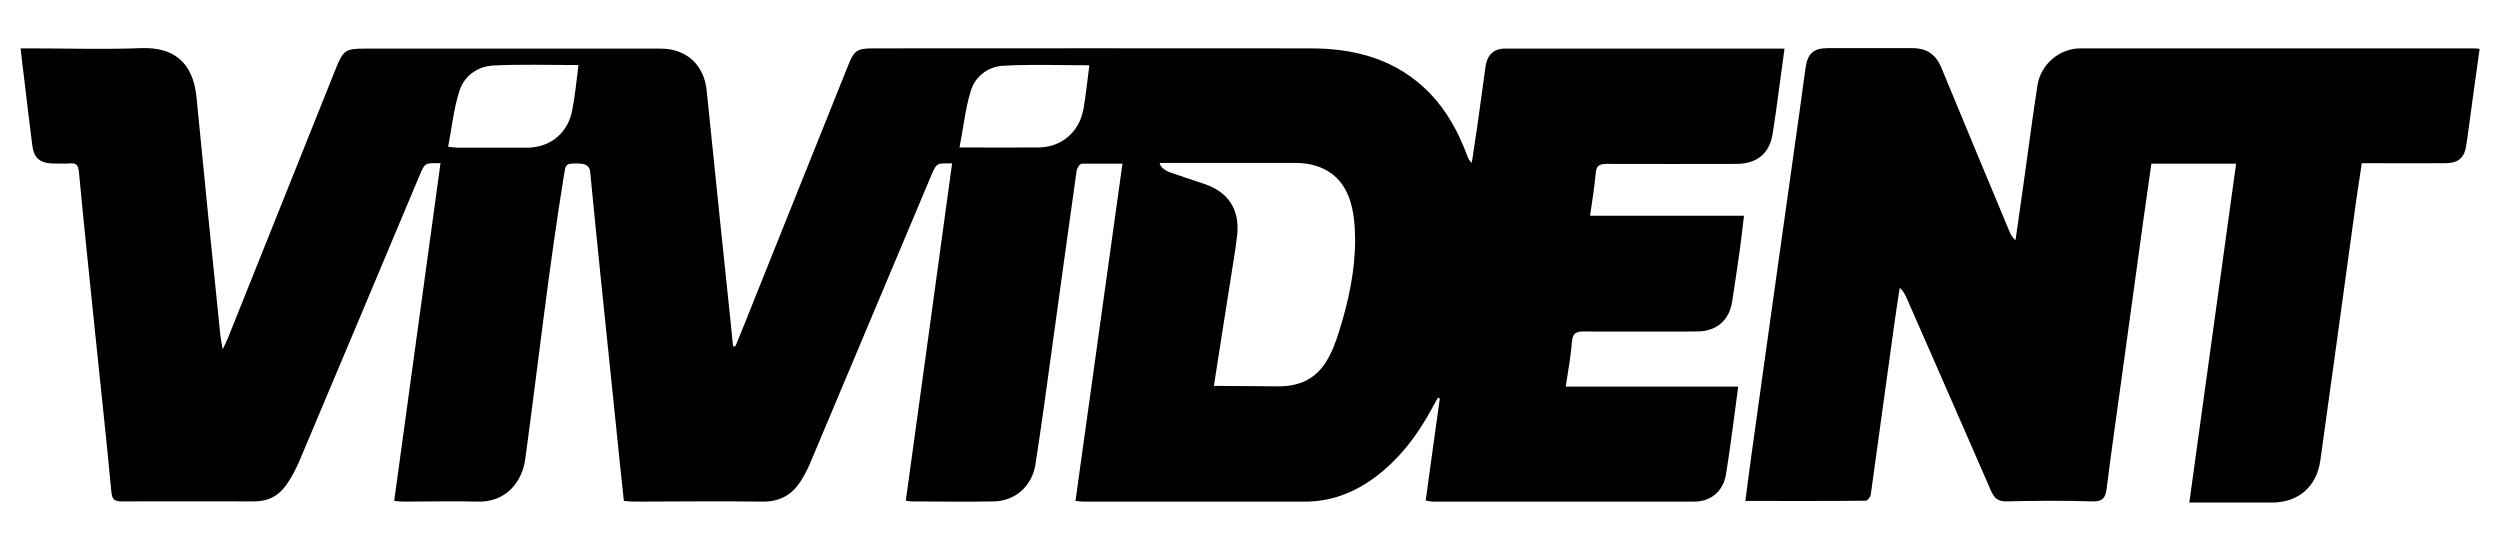
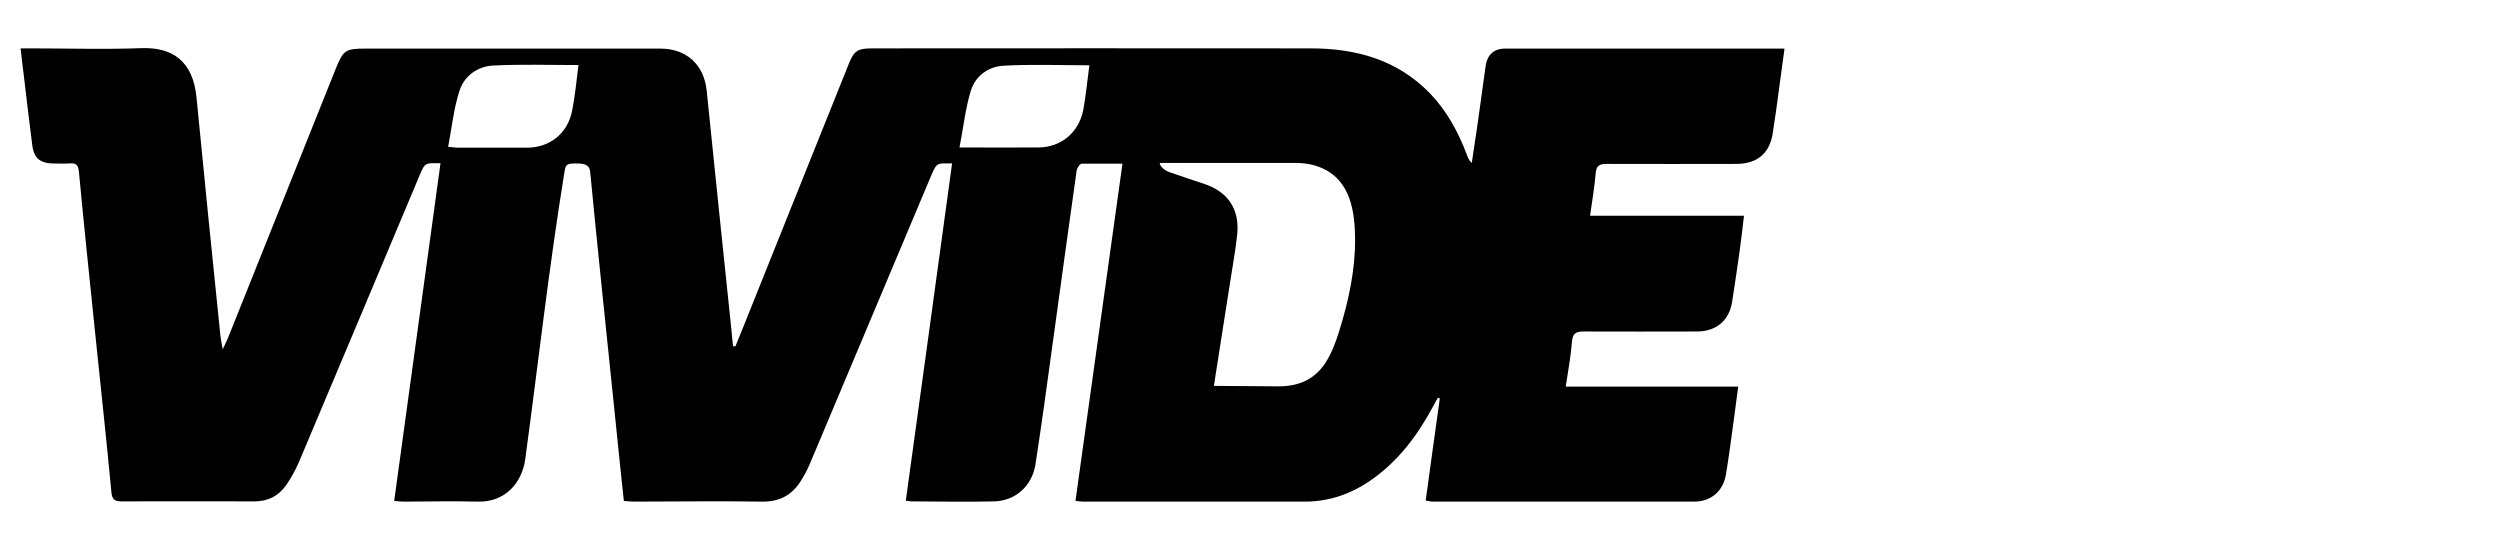
<svg xmlns="http://www.w3.org/2000/svg" version="1.1" viewBox="0 0 1080 237.6">
  <g>
    <g id="Layer_1">
      <g>
        <path d="M170.3,216.3c6.7-48.7,13.4-97.7,20-145.8-6.3,0-6.6-.5-8.8,4.7-17.4,41.5-34.9,83-52.4,124.5-1.5,3.4-3.3,6.8-5.5,9.9-3.3,4.7-8,7.1-14,7-19-.1-38.1,0-57.1,0-3.2,0-4.1-1-4.4-4.2-2.2-23.5-4.8-47-7.2-70.5-2.3-22.5-4.7-45.1-6.8-67.6-.3-2.9-1.1-4-4-3.7-2.6.2-5.3,0-8,0-4.9-.3-7.4-2.5-8.1-7.4-1.3-9.8-2.4-19.7-3.6-29.6-.5-4-1-8-1.5-12.7,1.7,0,3.1,0,4.6,0,15.8,0,31.7.5,47.5-.1,13.3-.5,22.4,5.4,23.9,21.4,3.3,34.2,6.8,68.5,10.3,102.7.2,1.6.5,3.2,1,6,1-2.2,1.7-3.4,2.2-4.7,15.5-38.8,31.1-77.6,46.6-116.4,3.3-8.2,4.2-8.8,13-8.8,42.4,0,84.9,0,127.3,0,11.3,0,18.9,7,20,18.3,3.5,34.5,7.1,69,10.7,103.5.2,2.3.4,4.6.7,6.8.3,0,.7,0,1,0,2.9-7.2,5.9-14.4,8.7-21.6,13.4-33.3,26.7-66.7,40.1-100,2.4-6.1,3.9-7.1,10.3-7.1,63.2,0,126.3-.1,189.5,0,19.5,0,37.4,4.9,51.5,19.5,7.3,7.6,12.2,16.7,15.9,26.5.4,1.1.8,2.3,2.1,3.5.8-5.6,1.7-11.1,2.5-16.7,1.2-8.4,2.3-16.9,3.5-25.3.7-4.7,3.6-7.4,8.2-7.4,39.6,0,79.3,0,118.9,0,.5,0,1.1,0,2,0-1.2,9.1-2.5,18.3-3.7,27.3-.4,2.9-.9,5.8-1.3,8.7-1.2,9.1-6.6,13.8-15.9,13.8-18.6,0-37.3.1-55.9,0-3.5,0-4.6,1-4.8,4.4-.5,5.8-1.5,11.6-2.4,18h66.5c-.7,5.6-1.2,10.5-1.9,15.4-1,7.2-2.1,14.4-3.2,21.6-1.2,8.1-6.7,12.9-15,13-16.4,0-32.8.1-49.2,0-3.3,0-4.7.8-5,4.3-.5,6.4-1.7,12.7-2.7,19.5h74.5c-.7,5.1-1.3,9.8-1.9,14.4-1.1,7.9-2.1,15.8-3.4,23.6-1.2,7.2-6.5,11.7-13.7,11.7-37.7,0-75.3,0-113,0-.9,0-1.9-.3-3-.5,2-14.9,4.1-29.5,6.1-44.1-.3-.1-.5-.2-.8-.3-.8,1.4-1.6,2.7-2.3,4.1-6.5,12.1-14.6,22.9-25.9,31-8.8,6.3-18.5,9.8-29.3,9.8-31.9,0-63.9,0-95.8,0-.9,0-1.9-.2-3.3-.3,6.8-48.5,13.5-96.9,20.3-145.7h-17.4c-1.2,0-2.2,2-2.4,3-3.5,24.8-6.9,49.6-10.3,74.3-2.4,17.6-4.8,35.2-7.5,52.7-1.5,9.3-8.7,15.7-17.9,15.9-11.9.3-23.8,0-35.7,0-.7,0-1.3-.2-2.4-.3,6.7-48.4,13.4-97.5,20-145.7-6.2,0-6.5-.6-8.8,4.7-17.3,41.1-34.6,82.2-51.9,123.3-1.2,3-2.6,5.9-4.3,8.6-3.8,6.4-9.2,9.6-17,9.5-18.5-.3-37,0-55.5,0-1.4,0-2.7-.2-4.3-.3-1.2-11.4-2.4-22.5-3.5-33.6-2.2-21-4.3-42-6.5-63-1.5-15-3.1-30.1-4.5-45.1-.2-2.5-1-4.1-5.8-4.1s-4.8.5-5.4,4c-6.7,41.1-11.3,82.5-16.9,123.8-1.4,10-8.5,18.7-20.7,18.3-10.5-.3-21,0-31.5,0-1.2,0-2.5-.1-4.3-.3ZM524.3,166.7c11.2,0,18.7.2,28.1.2,8.4,0,15.3-2.8,20.1-10,2.8-4.3,4.6-9.2,6.1-14.1,4-12.8,6.9-26.2,6.8-39.7-.1-11.7-2-24.7-13.7-30.2-3.7-1.8-7.9-2.5-12-2.5-17.5,0-57.7,0-58.7,0,.1,1.9,2.9,3.5,4,3.9,5,1.8,10.1,3.4,15.1,5.1,10.3,3.4,15.4,10.8,14.4,21.7-.7,6.8-2,13.5-3,20.3-2.3,14.9-4.7,29.6-7.1,45.3ZM249.8,28.1c-12.7,0-24.7-.4-36.6.2-6.8.3-12.6,4.4-14.7,10.9-2.5,7.7-3.3,15.9-4.9,24.2,2,.2,3.1.4,4.2.4,9.9,0,19.8,0,29.8,0,9.8,0,17.5-6,19.5-15.7,1.3-6.4,1.9-12.9,2.8-20ZM470.7,28.2c-12.8,0-25.1-.5-37.4.2-6.4.4-12,4.5-13.9,10.8-2.4,7.7-3.3,16.6-4.9,24.5,1.5,0,1.7,0,2.1,0,10.6,0,21.3.1,31.9,0,9.9,0,17.6-6.5,19.5-16.3,1.1-6.2,1.7-12.4,2.6-19.2Z" />
-         <path d="M945.8,217c6.8-49.1,13.5-97.5,20.2-146.3h-36.6c-1.1,8-2.3,15.9-3.4,23.9-3.2,23.3-6.4,46.5-9.6,69.8-2.1,15.5-4.4,31-6.3,46.5-.5,4.2-1.8,5.9-6.4,5.7-12.3-.4-24.6-.3-37,0-3.5,0-5.1-1.3-6.5-4.4-12.1-27.8-24.3-55.6-36.5-83.4-.7-1.5-1.4-3-3-4.5-.8,5.1-1.6,10.2-2.3,15.3-3.4,24.6-6.8,49.3-10.2,73.9-.1,1.1-1.4,2.8-2.2,2.8-17.2.2-34.4.1-52,.1,1-7.4,1.8-14.2,2.8-21.1,2.7-19.4,5.4-38.7,8.1-58.1,3.3-23.2,6.5-46.5,9.8-69.7,1.8-12.7,3.6-25.5,5.3-38.2.9-6.2,3.4-8.5,9.6-8.5,12.2,0,24.4,0,36.5,0,6.3,0,10.2,2.7,12.6,8.5,9.7,23.5,19.5,47,29.3,70.5.6,1.4,1.2,2.7,2.7,4,1.2-8.2,2.3-16.4,3.5-24.6,2-14.1,3.8-28.3,6-42.4,1.4-9,9.5-15.9,18.5-15.9,56.7,0,113.4,0,170.1,0,.7,0,1.4.1,2.4.2-1.8,12.7-3.5,25.3-5.2,37.8-.2,1.1-.3,2.2-.5,3.3-.7,5.8-3.2,8.2-9,8.3-10.5.1-21,0-31.5,0-1.4,0-2.8,0-4.7,0-.8,5.6-1.7,11.1-2.5,16.6-5.1,37.2-10.2,74.5-15.4,111.7-1.6,11.4-9.3,18.2-20.8,18.3-11.7,0-23.5,0-35.8,0Z" />
      </g>
    </g>
  </g>
</svg>